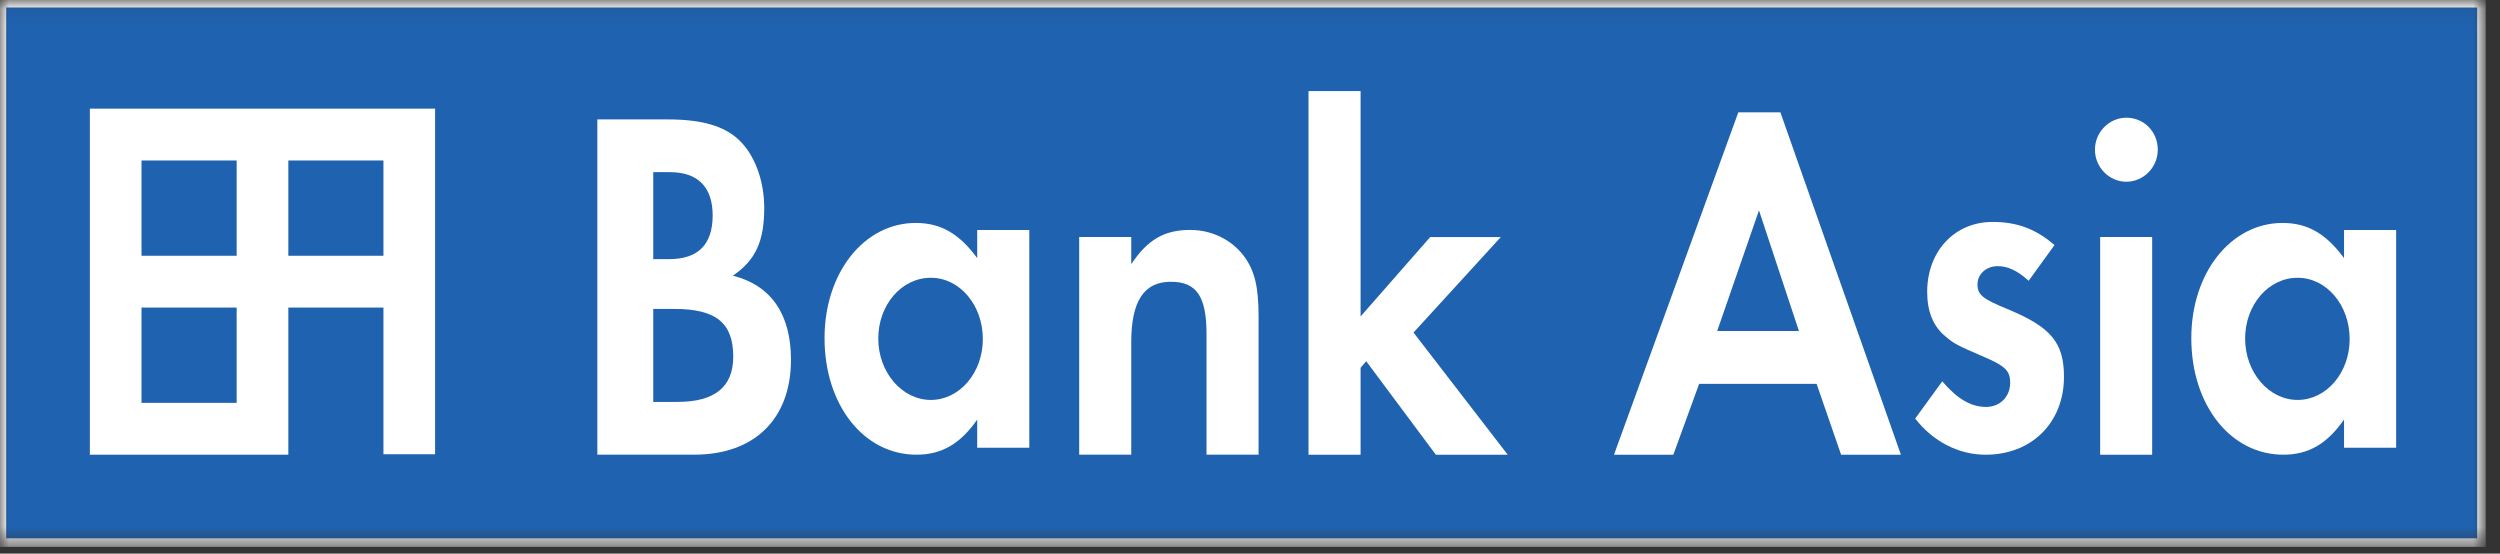
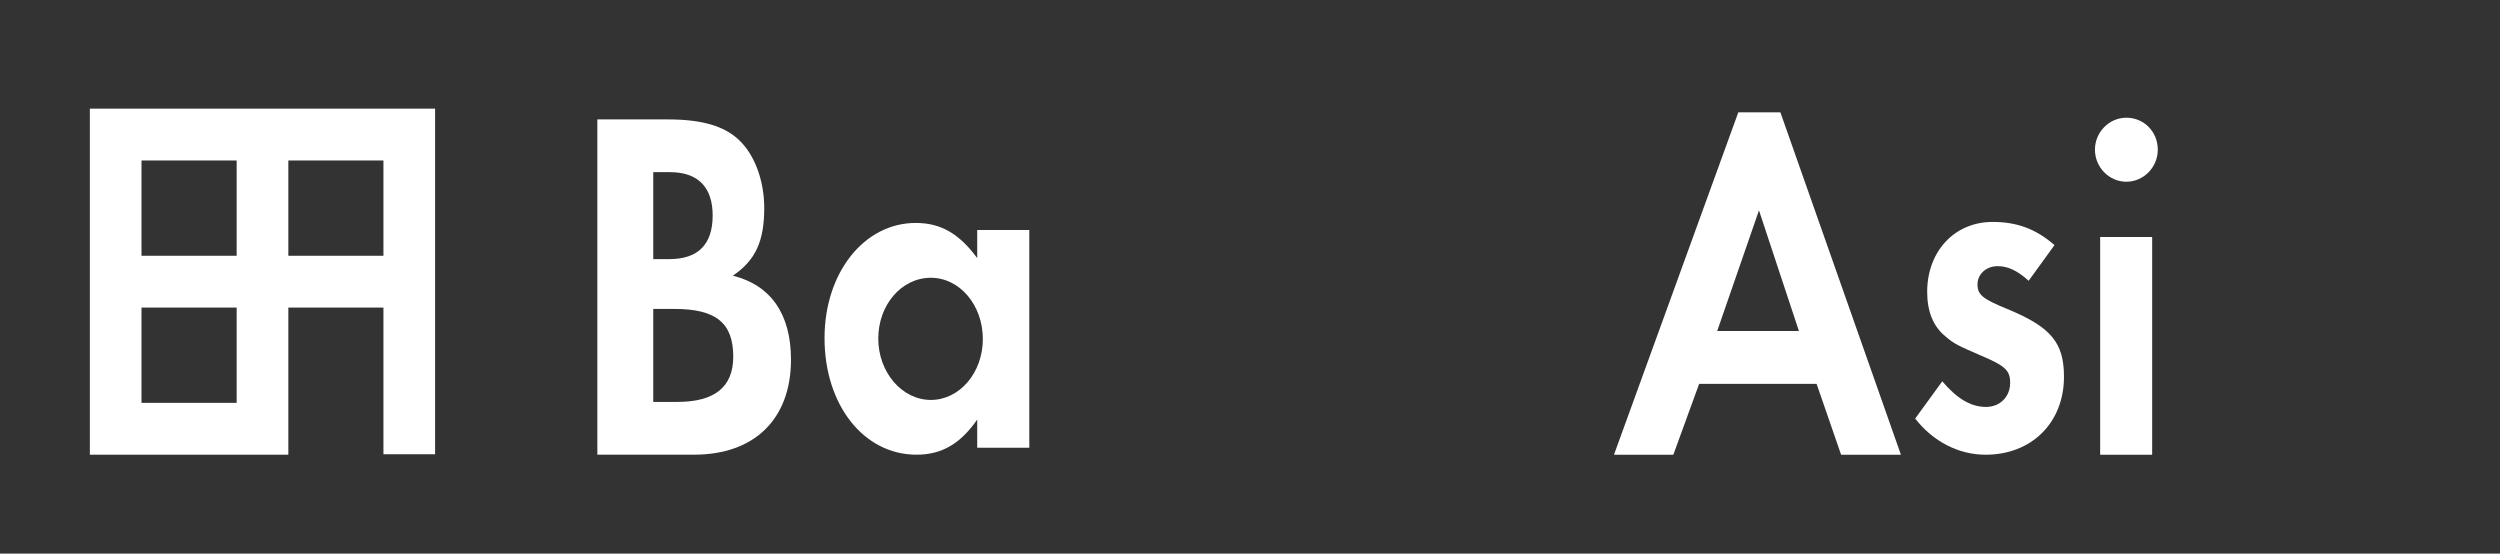
<svg xmlns="http://www.w3.org/2000/svg" width="140" height="31" viewBox="0 0 140 31" fill="none">
  <rect x="0" y="0" width="140" height="31" fill="#333333" stroke="none" />
  <mask id="mask0_9026_47902" style="mask-type:luminance" maskUnits="userSpaceOnUse" x="0" y="0" width="140" height="31">
-     <path d="M0 0.071H139.07V30.492H0V0.071Z" fill="white" />
+     <path d="M0 0.071H139.07V30.492H0V0.071" fill="white" />
  </mask>
  <g mask="url(#mask0_9026_47902)">
-     <path d="M0.107 30.385H138.962V0.18H0.107V30.385Z" fill="#1F62AF" stroke="white" stroke-width="0.481" />
-   </g>
+     </g>
  <path d="M21.473 14.323H16.147V8.987H21.473V14.323ZM7.924 17.224H13.253V22.56H7.924V17.224ZM7.924 8.987H13.253V14.323H7.924V8.987ZM5.032 6.084V25.463H16.147V17.224H21.473V25.438H24.365V6.084" fill="white" />
  <path d="M36.582 22.507V17.3H37.765C40.102 17.3 41.062 18.088 41.062 19.974C41.062 21.665 40.028 22.507 37.934 22.507H36.582ZM33.451 25.462H38.874C42.246 25.462 44.295 23.465 44.295 20.142C44.295 17.609 43.185 15.976 41.04 15.438C42.321 14.568 42.797 13.499 42.797 11.641C42.797 10.093 42.246 8.628 41.352 7.811C40.535 7.051 39.281 6.688 37.426 6.688H33.451V25.462ZM36.582 14.511V9.641H37.521C39.09 9.641 39.909 10.487 39.909 12.063C39.909 13.694 39.09 14.511 37.476 14.511" fill="white" />
  <path d="M54.724 12.881V14.455C53.713 13.079 52.679 12.485 51.28 12.485C48.388 12.485 46.174 15.276 46.174 18.934C46.174 22.679 48.367 25.463 51.325 25.463C52.748 25.463 53.787 24.842 54.724 23.495V25.072H57.641V12.881H54.724ZM52.127 15.555C53.737 15.555 55.039 17.077 55.039 18.988C55.039 20.873 53.737 22.396 52.127 22.396C50.511 22.396 49.183 20.849 49.183 18.96C49.183 17.077 50.482 15.555 52.127 15.555Z" fill="white" />
-   <path d="M63.35 13.273V14.794C64.266 13.416 65.205 12.876 66.649 12.876C67.853 12.876 68.963 13.416 69.663 14.344C70.265 15.161 70.48 16.064 70.48 17.721V25.463H67.565V18.707C67.565 16.598 67.009 15.779 65.565 15.779C64.071 15.779 63.35 16.85 63.35 19.159V25.463H60.435V13.273" fill="white" />
-   <path d="M76.193 17.721L80.093 13.274H84.047L79.157 18.622L84.432 25.464H80.407L76.507 20.227L76.193 20.596V25.464H73.277V5.1H76.193" fill="white" />
  <path d="M101.729 21.496L103.102 25.464H106.451L99.702 6.292H97.345L90.383 25.464H93.707L95.152 21.496H101.729ZM100.739 18.536H96.163L98.503 11.781" fill="white" />
  <path d="M113.605 15.723C112.982 15.161 112.451 14.905 111.872 14.905C111.22 14.905 110.74 15.355 110.74 15.922C110.74 16.513 111.03 16.739 112.405 17.302C114.86 18.315 115.583 19.188 115.583 21.103C115.583 23.662 113.776 25.464 111.198 25.464C109.684 25.464 108.256 24.732 107.25 23.439L108.767 21.355C109.61 22.34 110.379 22.788 111.22 22.788C111.993 22.788 112.569 22.226 112.569 21.437C112.569 20.735 112.28 20.483 110.953 19.92C109.654 19.359 109.412 19.245 108.955 18.846C108.256 18.284 107.922 17.437 107.922 16.345C107.922 14.064 109.464 12.428 111.583 12.428C112.958 12.428 114.015 12.824 115.052 13.725" fill="white" />
  <path d="M120.836 8.383C120.836 9.367 120.04 10.177 119.075 10.177C118.112 10.177 117.317 9.367 117.317 8.383C117.317 7.4 118.112 6.592 119.075 6.592C120.063 6.592 120.836 7.374 120.836 8.383ZM120.521 25.464H117.609V13.273H120.521" fill="white" />
-   <path d="M131.266 12.881V14.455C130.256 13.079 129.216 12.485 127.823 12.485C124.931 12.485 122.713 15.276 122.713 18.934C122.713 22.679 124.907 25.463 127.868 25.463C129.294 25.463 130.327 24.842 131.266 23.495V25.072H134.184V12.881H131.266ZM128.665 15.555C130.28 15.555 131.581 17.077 131.581 18.988C131.581 20.873 130.28 22.396 128.665 22.396C127.049 22.396 125.727 20.849 125.727 18.96C125.727 17.077 127.028 15.555 128.665 15.555Z" fill="white" />
</svg>